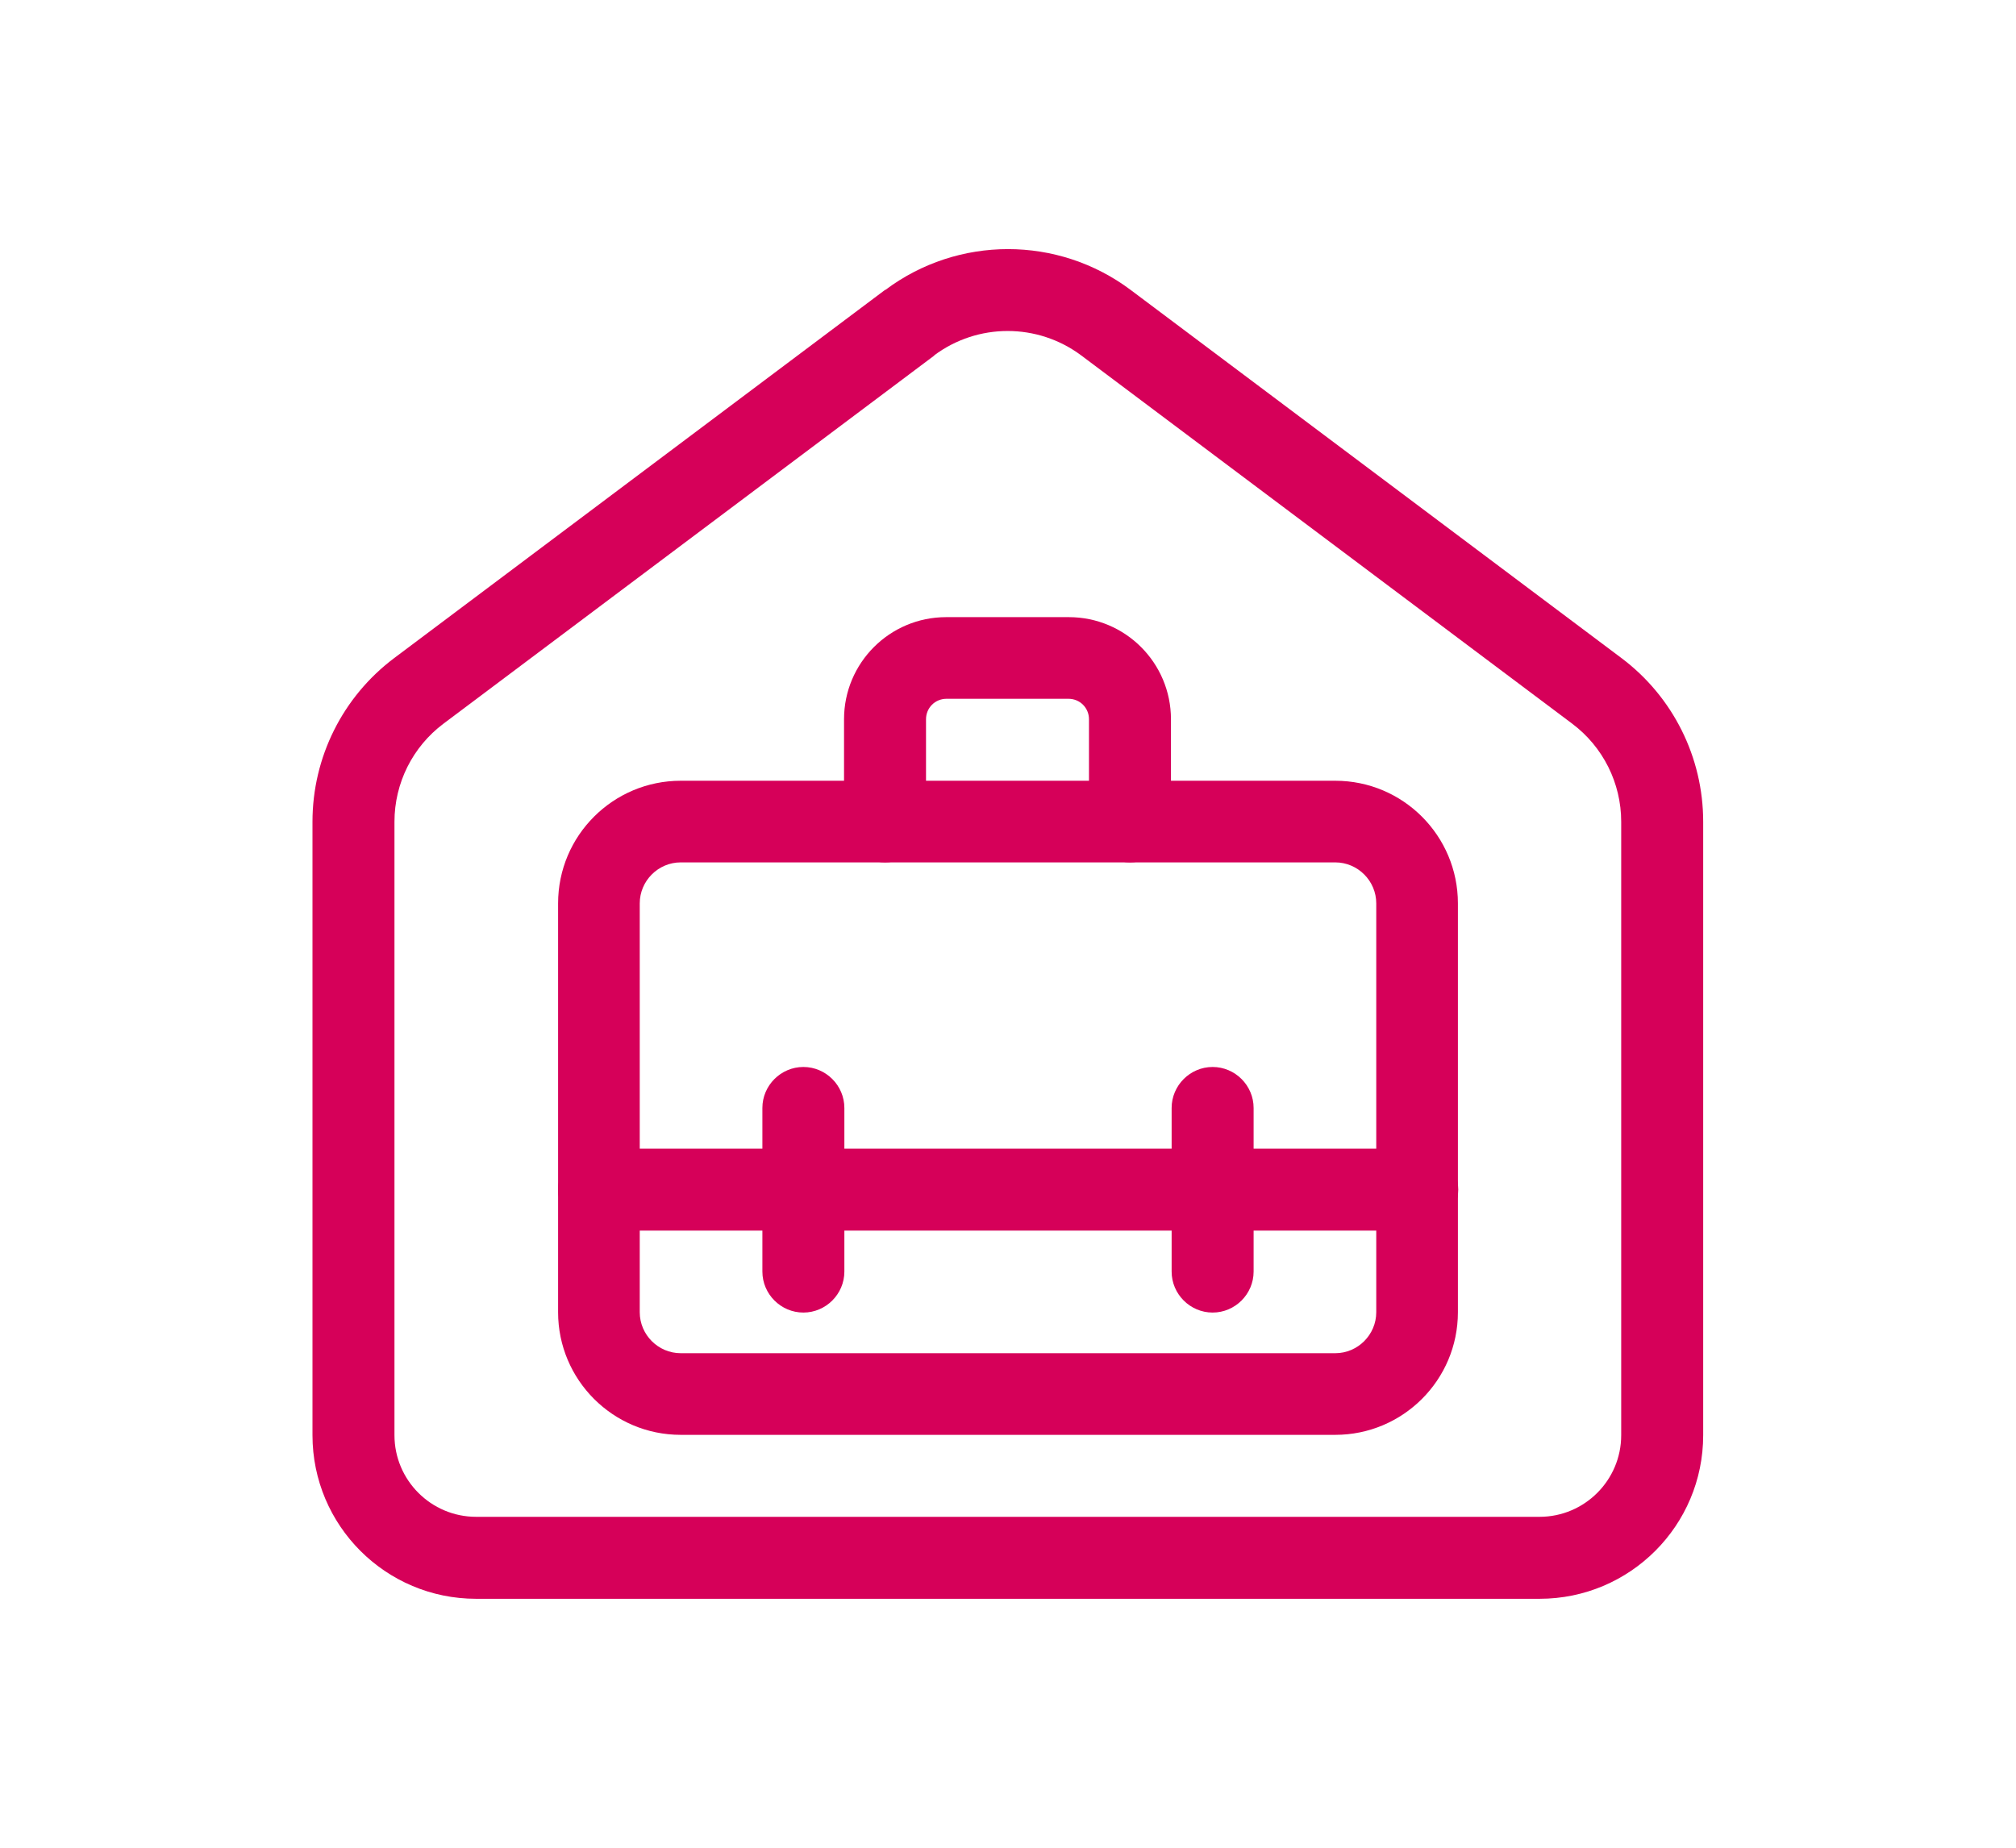
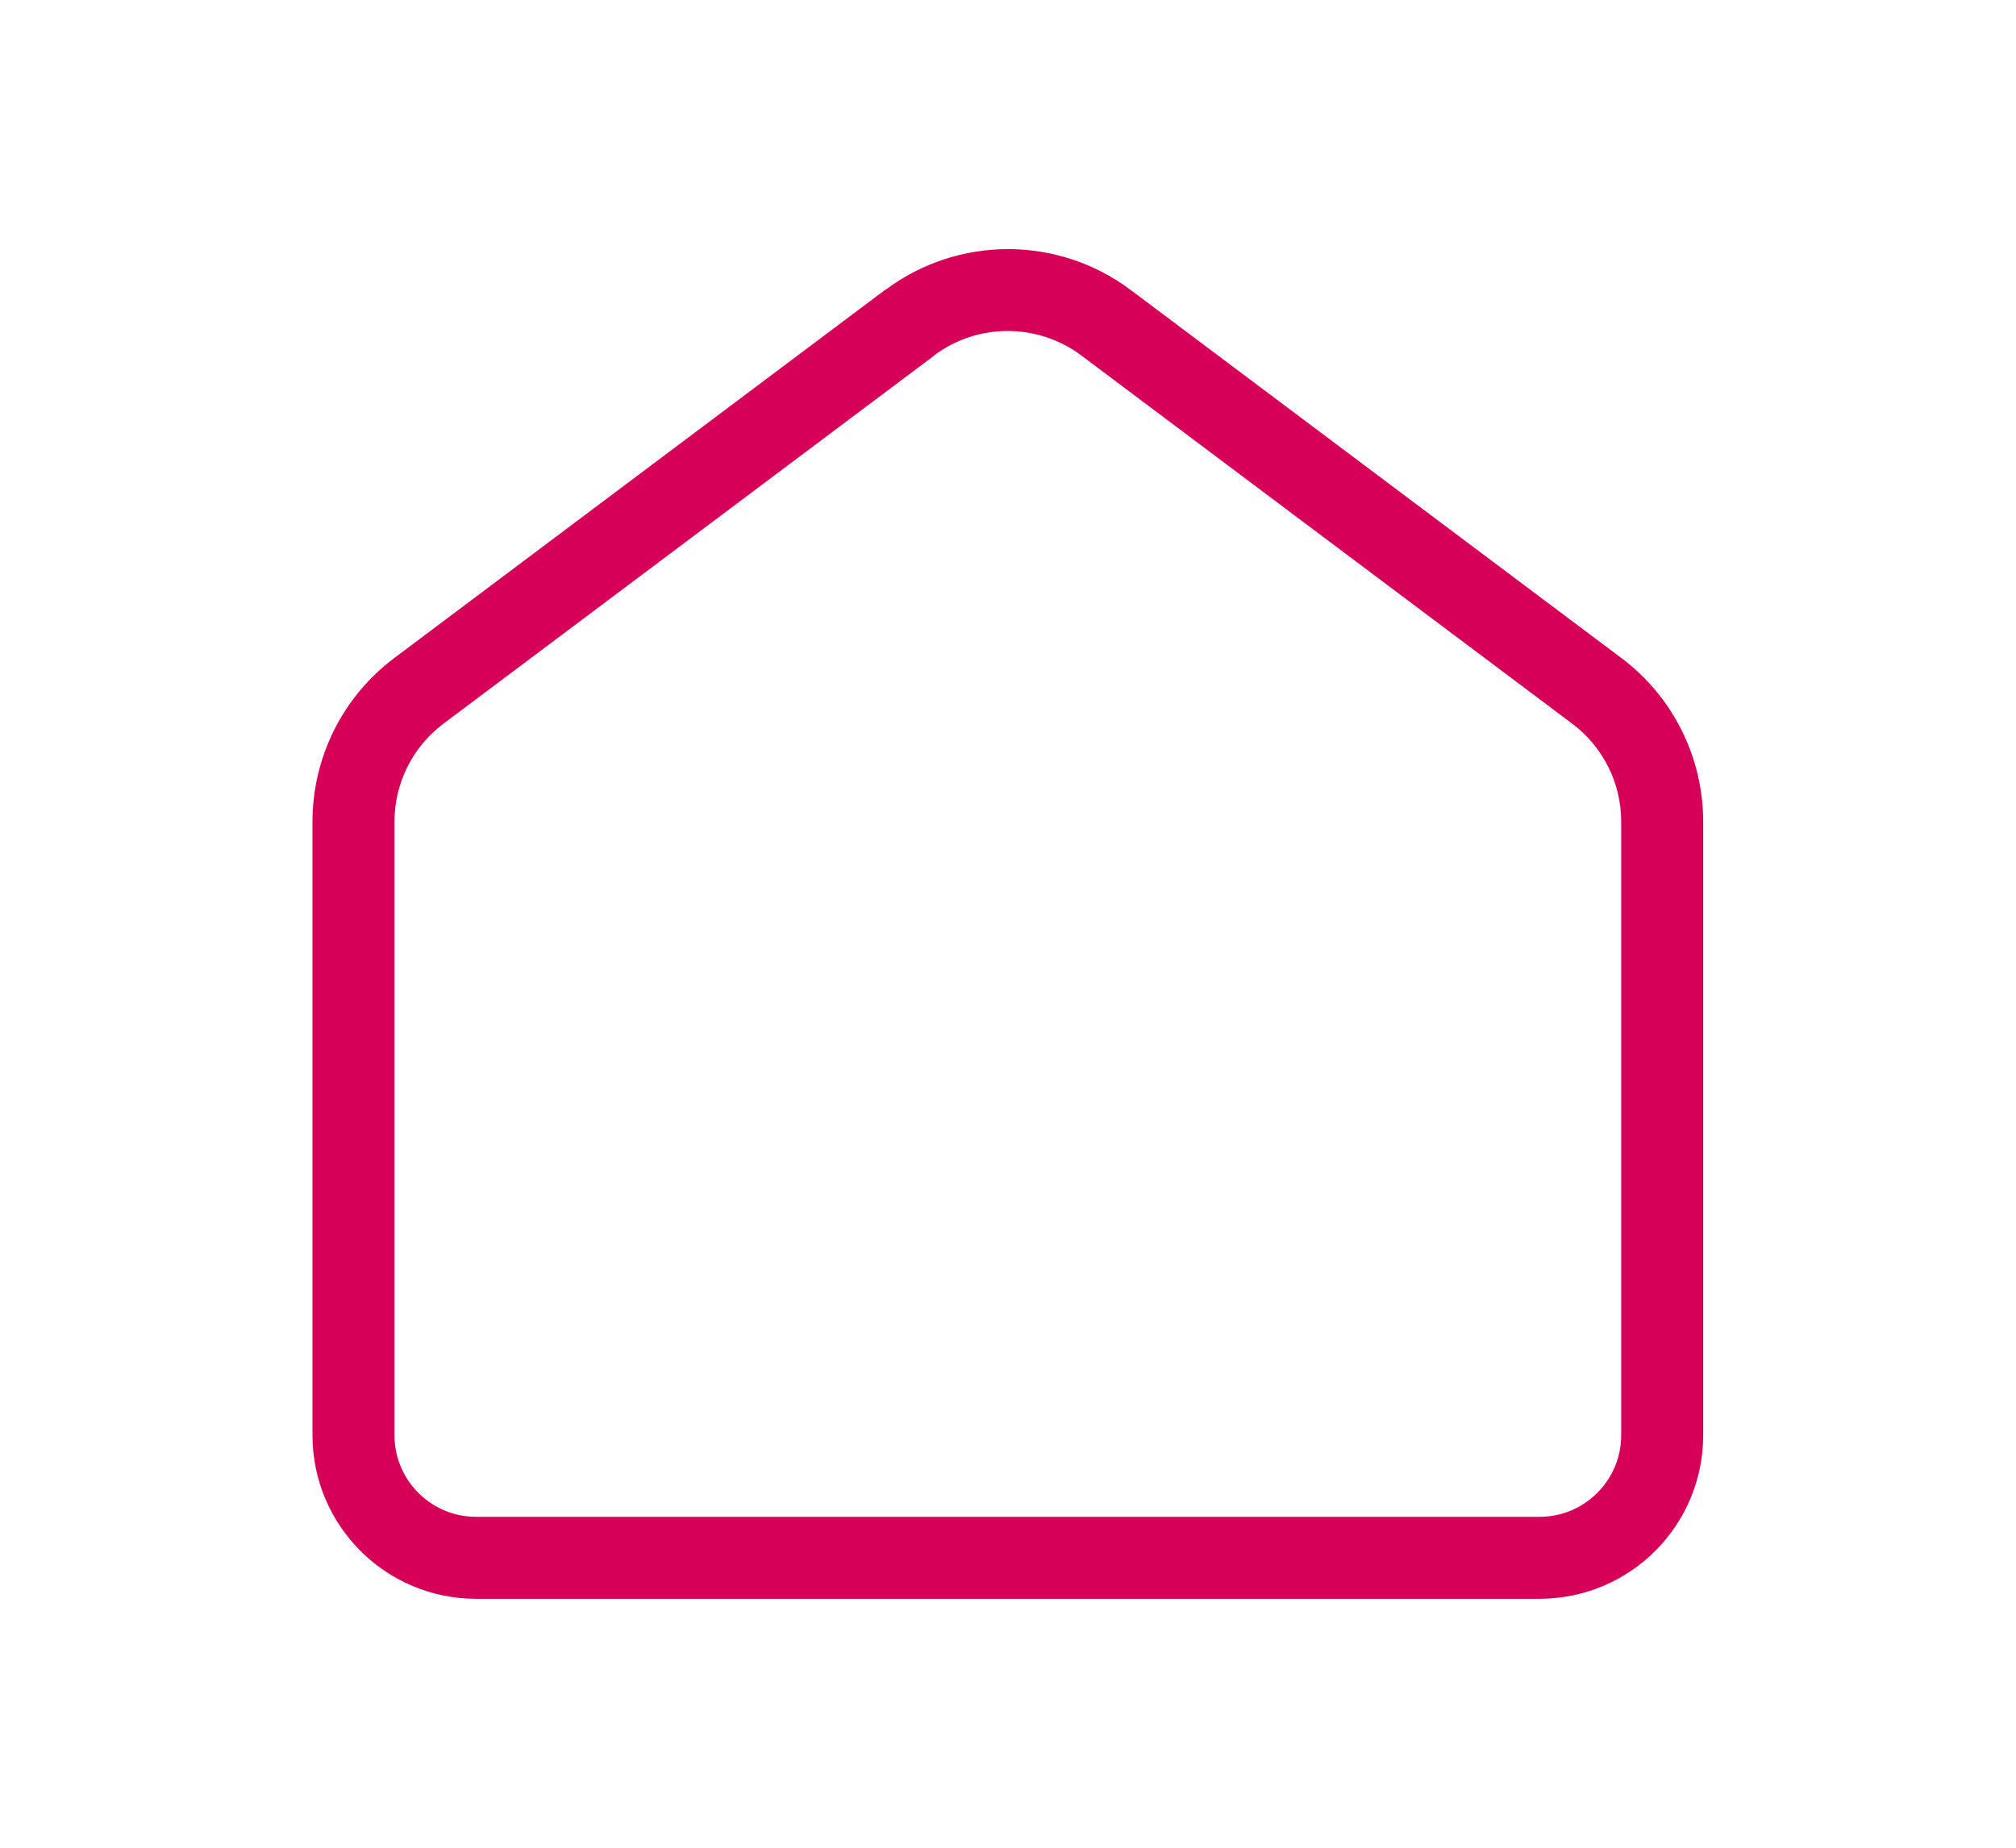
<svg xmlns="http://www.w3.org/2000/svg" id="Layer_1" data-name="Layer 1" viewBox="0 0 60 55">
  <defs>
    <style>
      .cls-1 {
        fill: #d60059;
        fill-rule: evenodd;
        stroke-width: 0px;
      }
    </style>
  </defs>
  <g>
-     <path class="cls-1" d="M16.61,35.41c0-.67.55-1.22,1.22-1.22h24.35c.67,0,1.22.55,1.22,1.22s-.55,1.22-1.22,1.22h-24.35c-.67,0-1.22-.55-1.22-1.22ZM28.17,20.8c-.34,0-.61.27-.61.61v3.04c0,.67-.55,1.22-1.22,1.22s-1.22-.55-1.22-1.22v-3.04c0-1.68,1.36-3.04,3.04-3.04h3.65c1.68,0,3.04,1.36,3.04,3.04v3.04c0,.67-.55,1.22-1.22,1.22s-1.22-.55-1.22-1.22v-3.04c0-.34-.27-.61-.61-.61h-3.65Z" />
-     <path class="cls-1" d="M20.26,25.67c-.67,0-1.22.55-1.22,1.22v12.17c0,.67.55,1.22,1.22,1.22h19.48c.67,0,1.22-.55,1.22-1.22v-12.17c0-.67-.55-1.22-1.22-1.22h-19.48ZM16.61,26.89c0-2.02,1.64-3.65,3.65-3.65h19.48c2.02,0,3.65,1.64,3.65,3.65v12.17c0,2.02-1.64,3.65-3.65,3.65h-19.48c-2.02,0-3.65-1.64-3.65-3.65v-12.17Z" />
-     <path class="cls-1" d="M23.91,31.76c.67,0,1.22.55,1.22,1.22v4.87c0,.67-.55,1.22-1.22,1.22s-1.22-.55-1.22-1.22v-4.87c0-.67.55-1.22,1.22-1.22ZM36.09,31.76c.67,0,1.22.55,1.22,1.22v4.87c0,.67-.55,1.22-1.22,1.22s-1.22-.55-1.22-1.22v-4.87c0-.67.55-1.22,1.22-1.22Z" />
-   </g>
+     </g>
  <path class="cls-1" d="M27.81,10.58l-14.61,10.96c-.92.69-1.46,1.77-1.46,2.92v18.26c0,1.34,1.09,2.43,2.43,2.43h31.65c1.34,0,2.43-1.09,2.43-2.43v-18.26c0-1.15-.54-2.23-1.46-2.92l-14.61-10.96c-1.3-.97-3.08-.97-4.38,0ZM26.35,8.63c2.16-1.62,5.14-1.62,7.3,0l14.61,10.96c1.53,1.15,2.43,2.95,2.43,4.87v18.26c0,2.69-2.18,4.87-4.87,4.87H14.17c-2.69,0-4.87-2.18-4.87-4.87v-18.26c0-1.92.9-3.72,2.43-4.87l14.61-10.96Z" />
</svg>